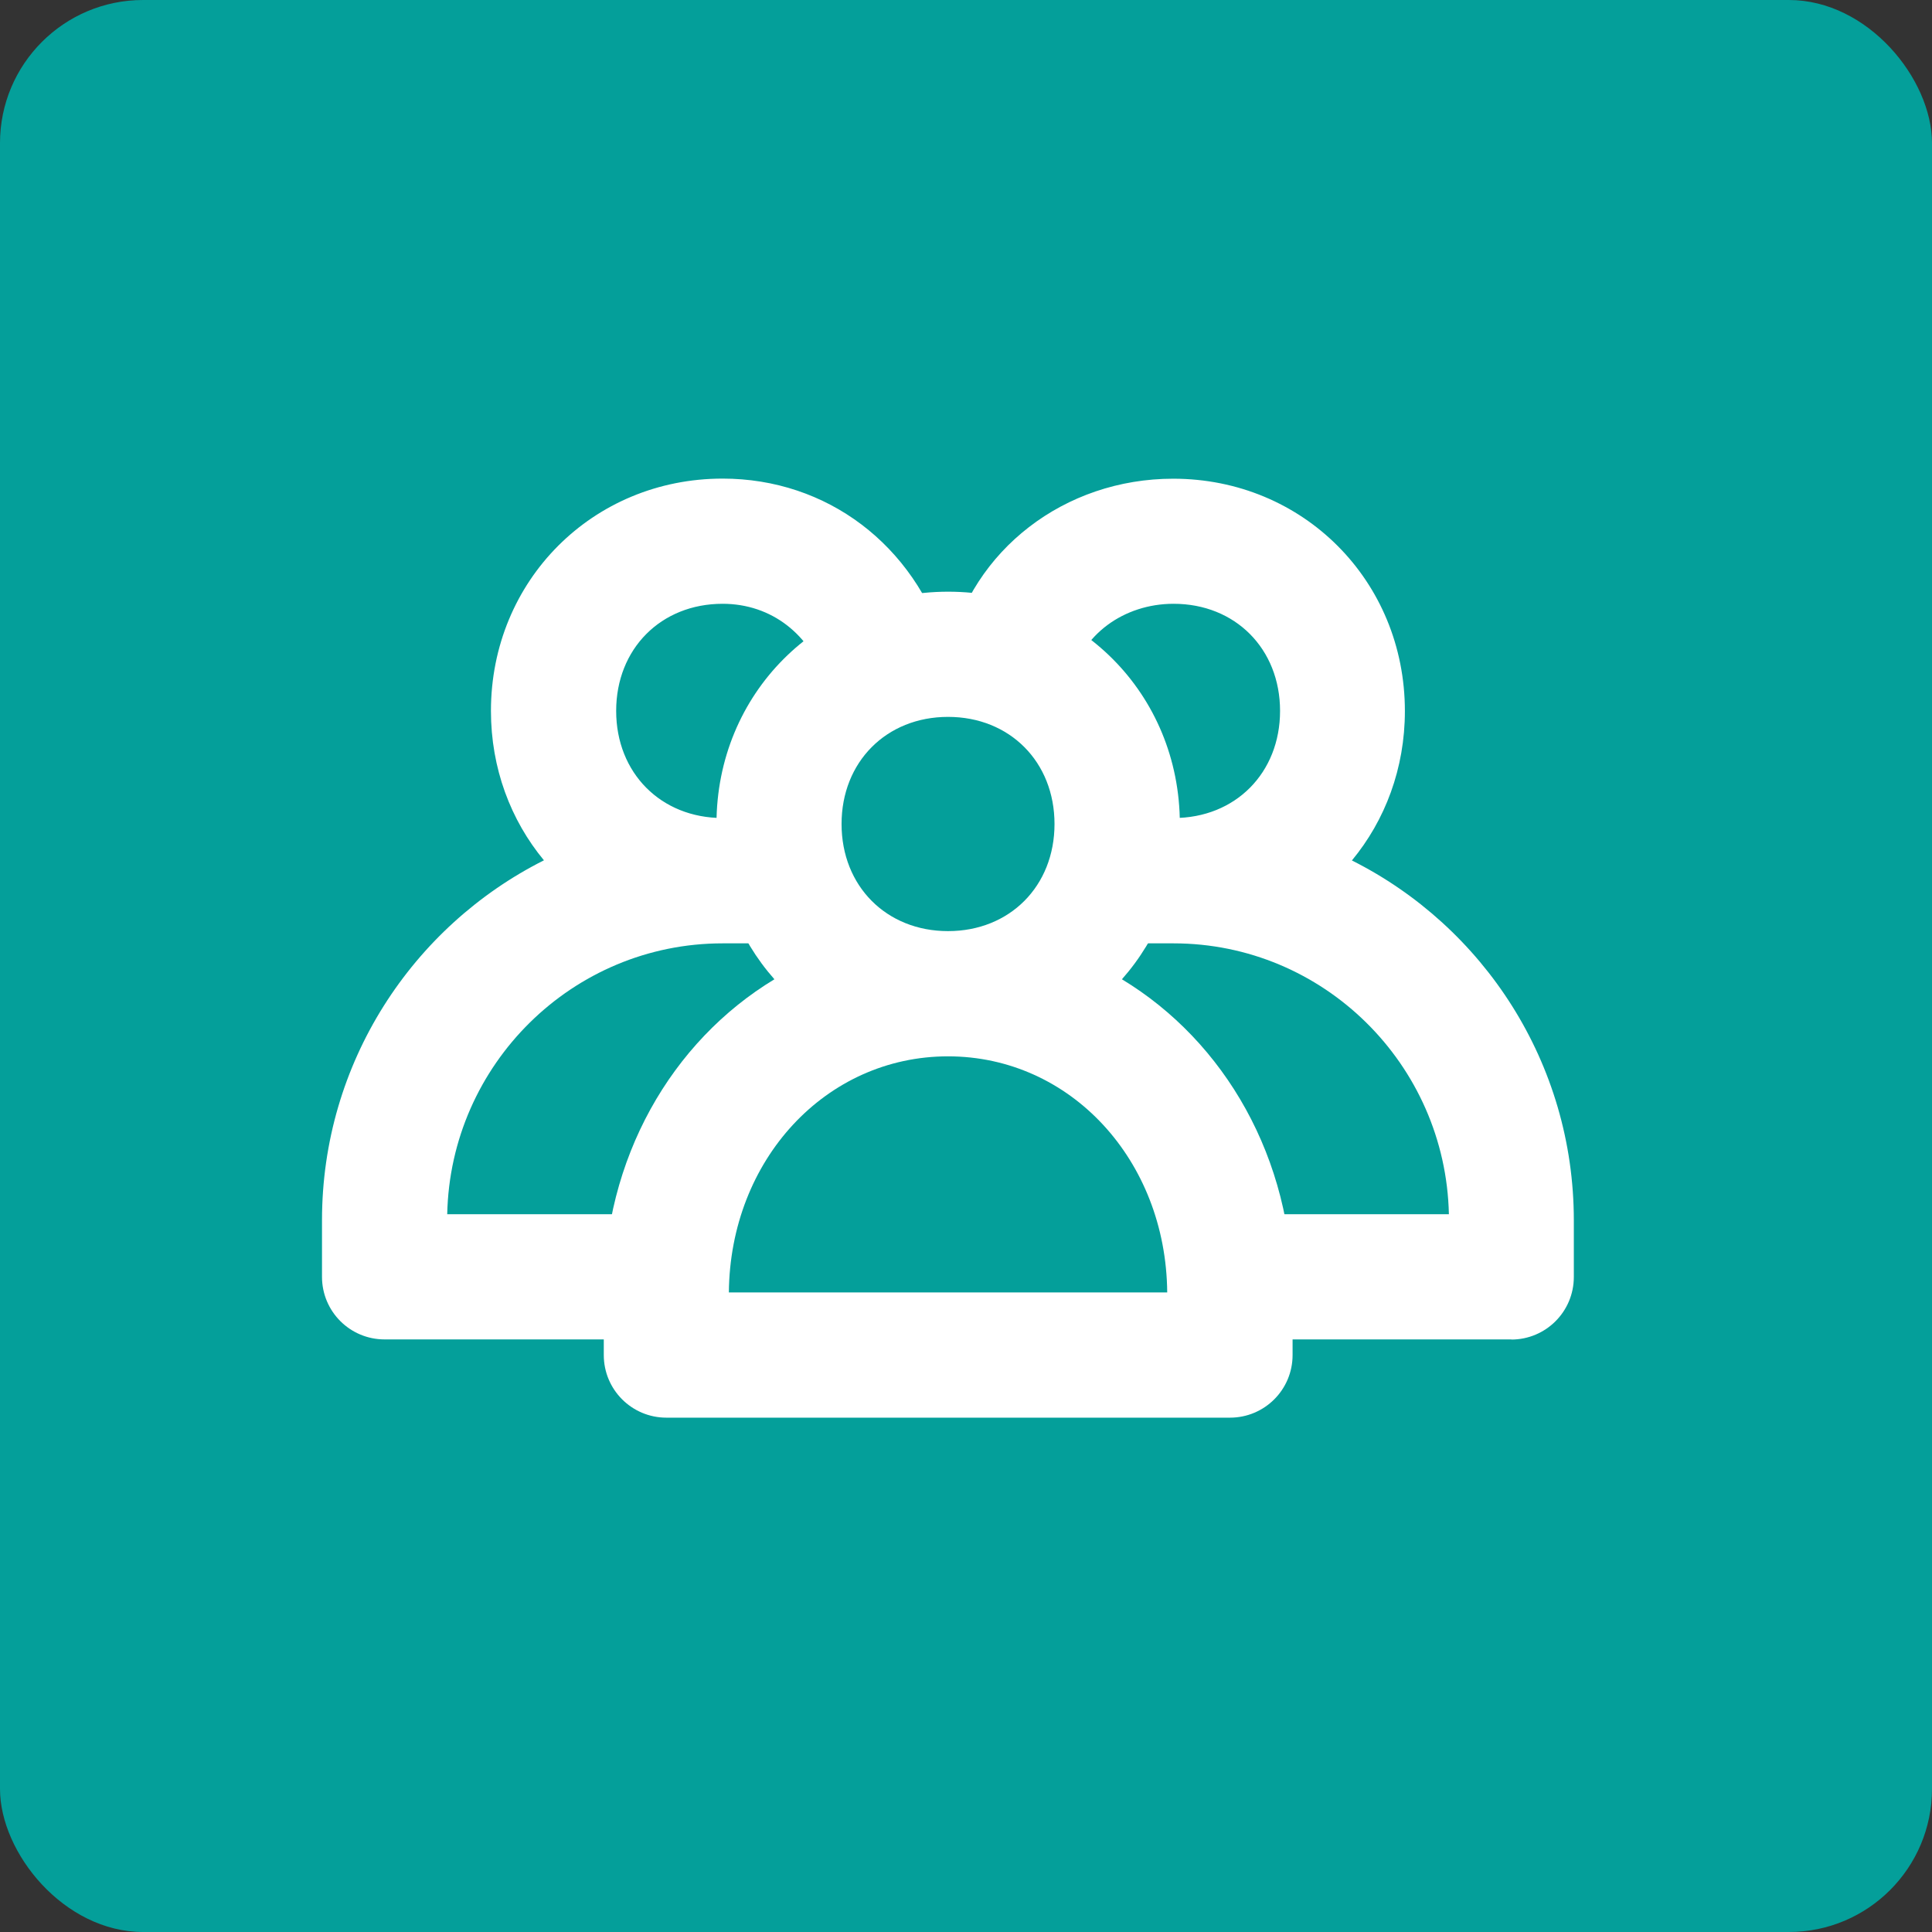
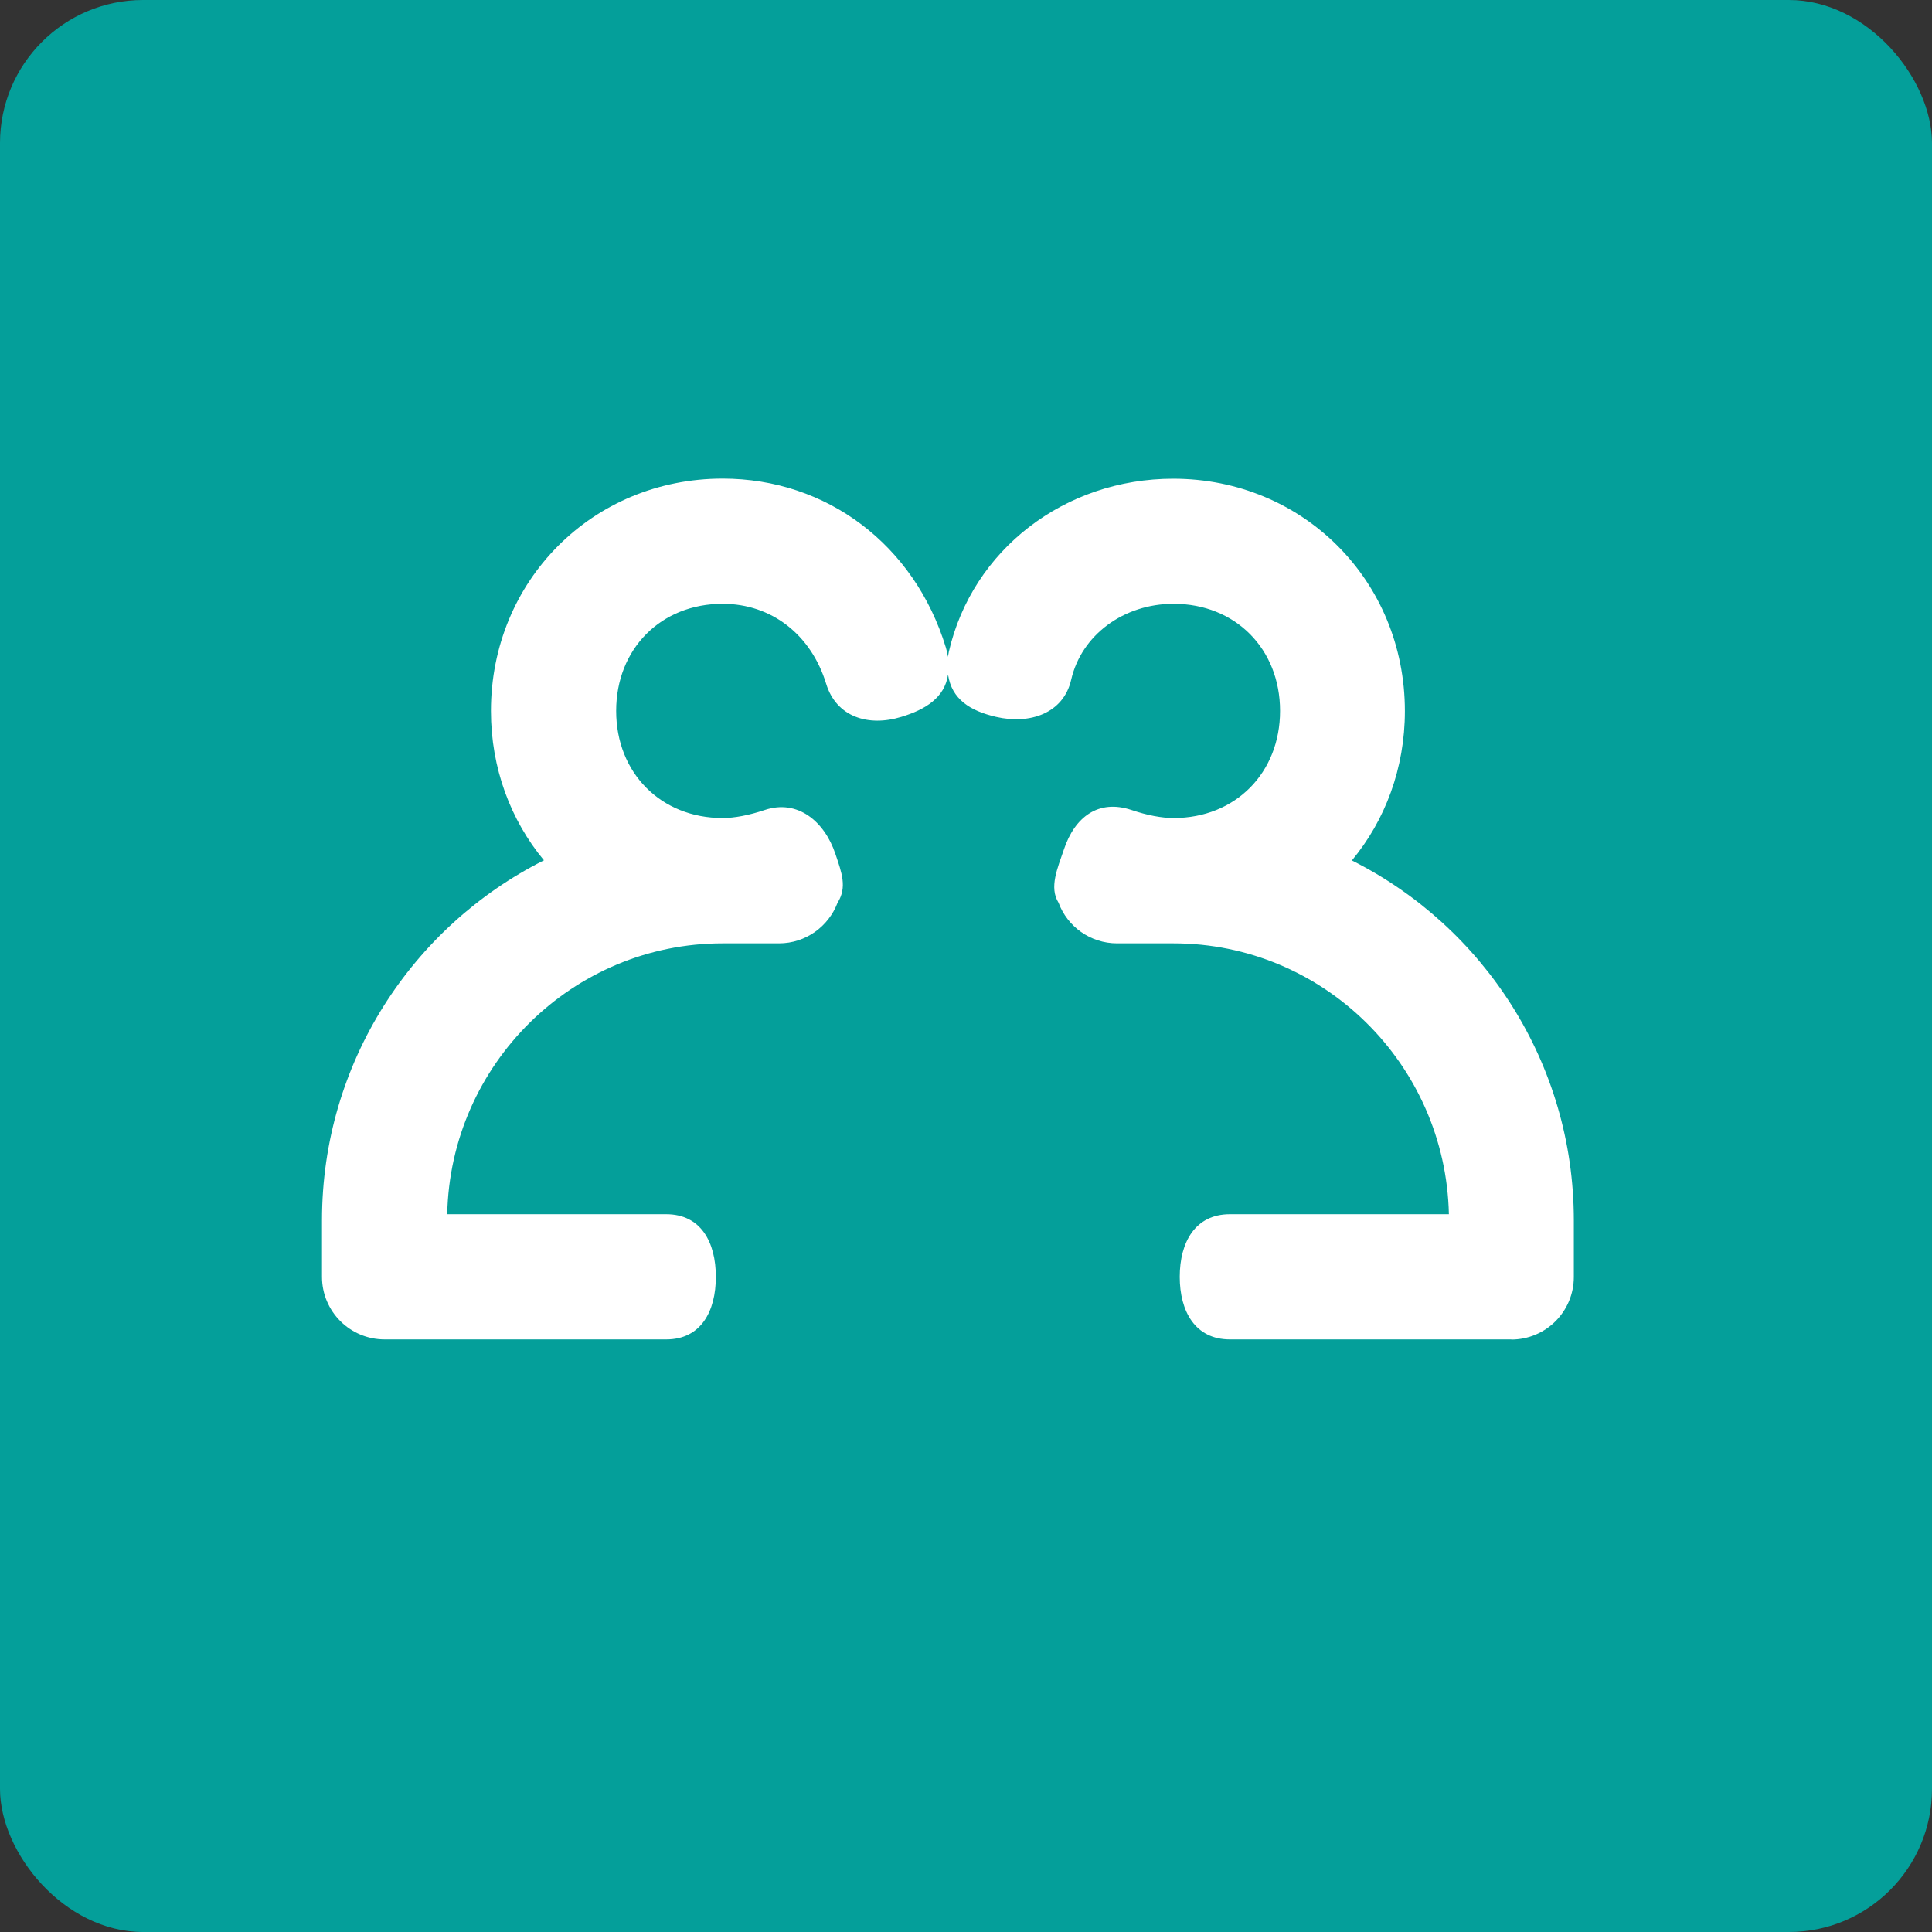
<svg xmlns="http://www.w3.org/2000/svg" width="54" height="54" viewBox="0 0 54 54" fill="none">
  <rect x="0" y="0" width="54" height="54" fill="#333333" stroke="none" />
  <rect width="54" height="54" rx="4" fill="#049F9A" />
  <path d="M42.25 37.437H34.374C33.407 37.437 32.974 36.655 32.974 35.688C32.974 34.72 33.407 33.938 34.374 33.938H40.497C40.406 29.747 36.99 26.367 32.799 26.367H31.224C30.474 26.367 29.834 25.898 29.587 25.232C29.317 24.803 29.561 24.261 29.736 23.744C30.041 22.828 30.707 22.333 31.624 22.639C32.064 22.788 32.472 22.864 32.803 22.864C34.527 22.864 35.778 21.605 35.778 19.87C35.778 18.135 34.527 16.876 32.803 16.876C31.406 16.876 30.227 17.749 29.94 18.997C29.725 19.939 28.783 20.256 27.841 20.037C27.117 19.87 26.6 19.546 26.498 18.855C26.404 19.503 25.862 19.834 25.192 20.037C24.268 20.321 23.377 20.037 23.093 19.117C22.671 17.735 21.562 16.876 20.197 16.876C18.473 16.876 17.222 18.135 17.222 19.87C17.222 21.605 18.473 22.864 20.197 22.864C20.525 22.864 20.932 22.788 21.376 22.639C22.293 22.333 23.046 22.955 23.351 23.872C23.526 24.388 23.683 24.803 23.41 25.232C23.159 25.894 22.522 26.367 21.773 26.367H20.197C16.006 26.367 12.587 29.747 12.5 33.938H18.622C19.59 33.938 20.008 34.72 20.008 35.688C20.008 36.655 19.59 37.437 18.622 37.437H10.75C9.782 37.437 9 36.655 9 35.688V34.105C9 29.707 11.528 25.894 15.203 24.046C14.275 22.926 13.722 21.474 13.722 19.87C13.722 16.229 16.567 13.377 20.197 13.377C23.111 13.377 25.56 15.228 26.436 18.095C26.462 18.182 26.484 18.269 26.494 18.36C26.502 18.313 26.509 18.266 26.52 18.218C27.175 15.37 29.754 13.38 32.792 13.38C36.422 13.38 39.267 16.232 39.267 19.874C39.267 21.478 38.714 22.93 37.786 24.05C41.461 25.894 43.989 29.71 43.989 34.109V35.691C43.989 36.659 43.207 37.441 42.239 37.441L42.25 37.437Z" fill="white" />
-   <path d="M34.374 39.624H18.626C17.658 39.624 16.876 38.841 16.876 37.874V36.189C16.876 32.373 18.771 29.11 21.645 27.371C20.634 26.229 20.026 24.715 20.026 23.031C20.026 19.39 22.871 16.538 26.502 16.538C30.132 16.538 32.977 19.39 32.977 23.031C32.977 24.715 32.37 26.229 31.358 27.371C34.232 29.11 36.128 32.373 36.128 36.189V37.874C36.128 38.841 35.346 39.624 34.378 39.624H34.374ZM20.376 36.124H32.624C32.592 32.421 29.914 29.525 26.498 29.525C23.082 29.525 20.405 32.417 20.372 36.124H20.376ZM26.498 20.037C24.774 20.037 23.522 21.296 23.522 23.031C23.522 24.767 24.774 26.025 26.498 26.025C28.223 26.025 29.474 24.767 29.474 23.031C29.474 21.296 28.223 20.037 26.498 20.037Z" fill="white" />
</svg>